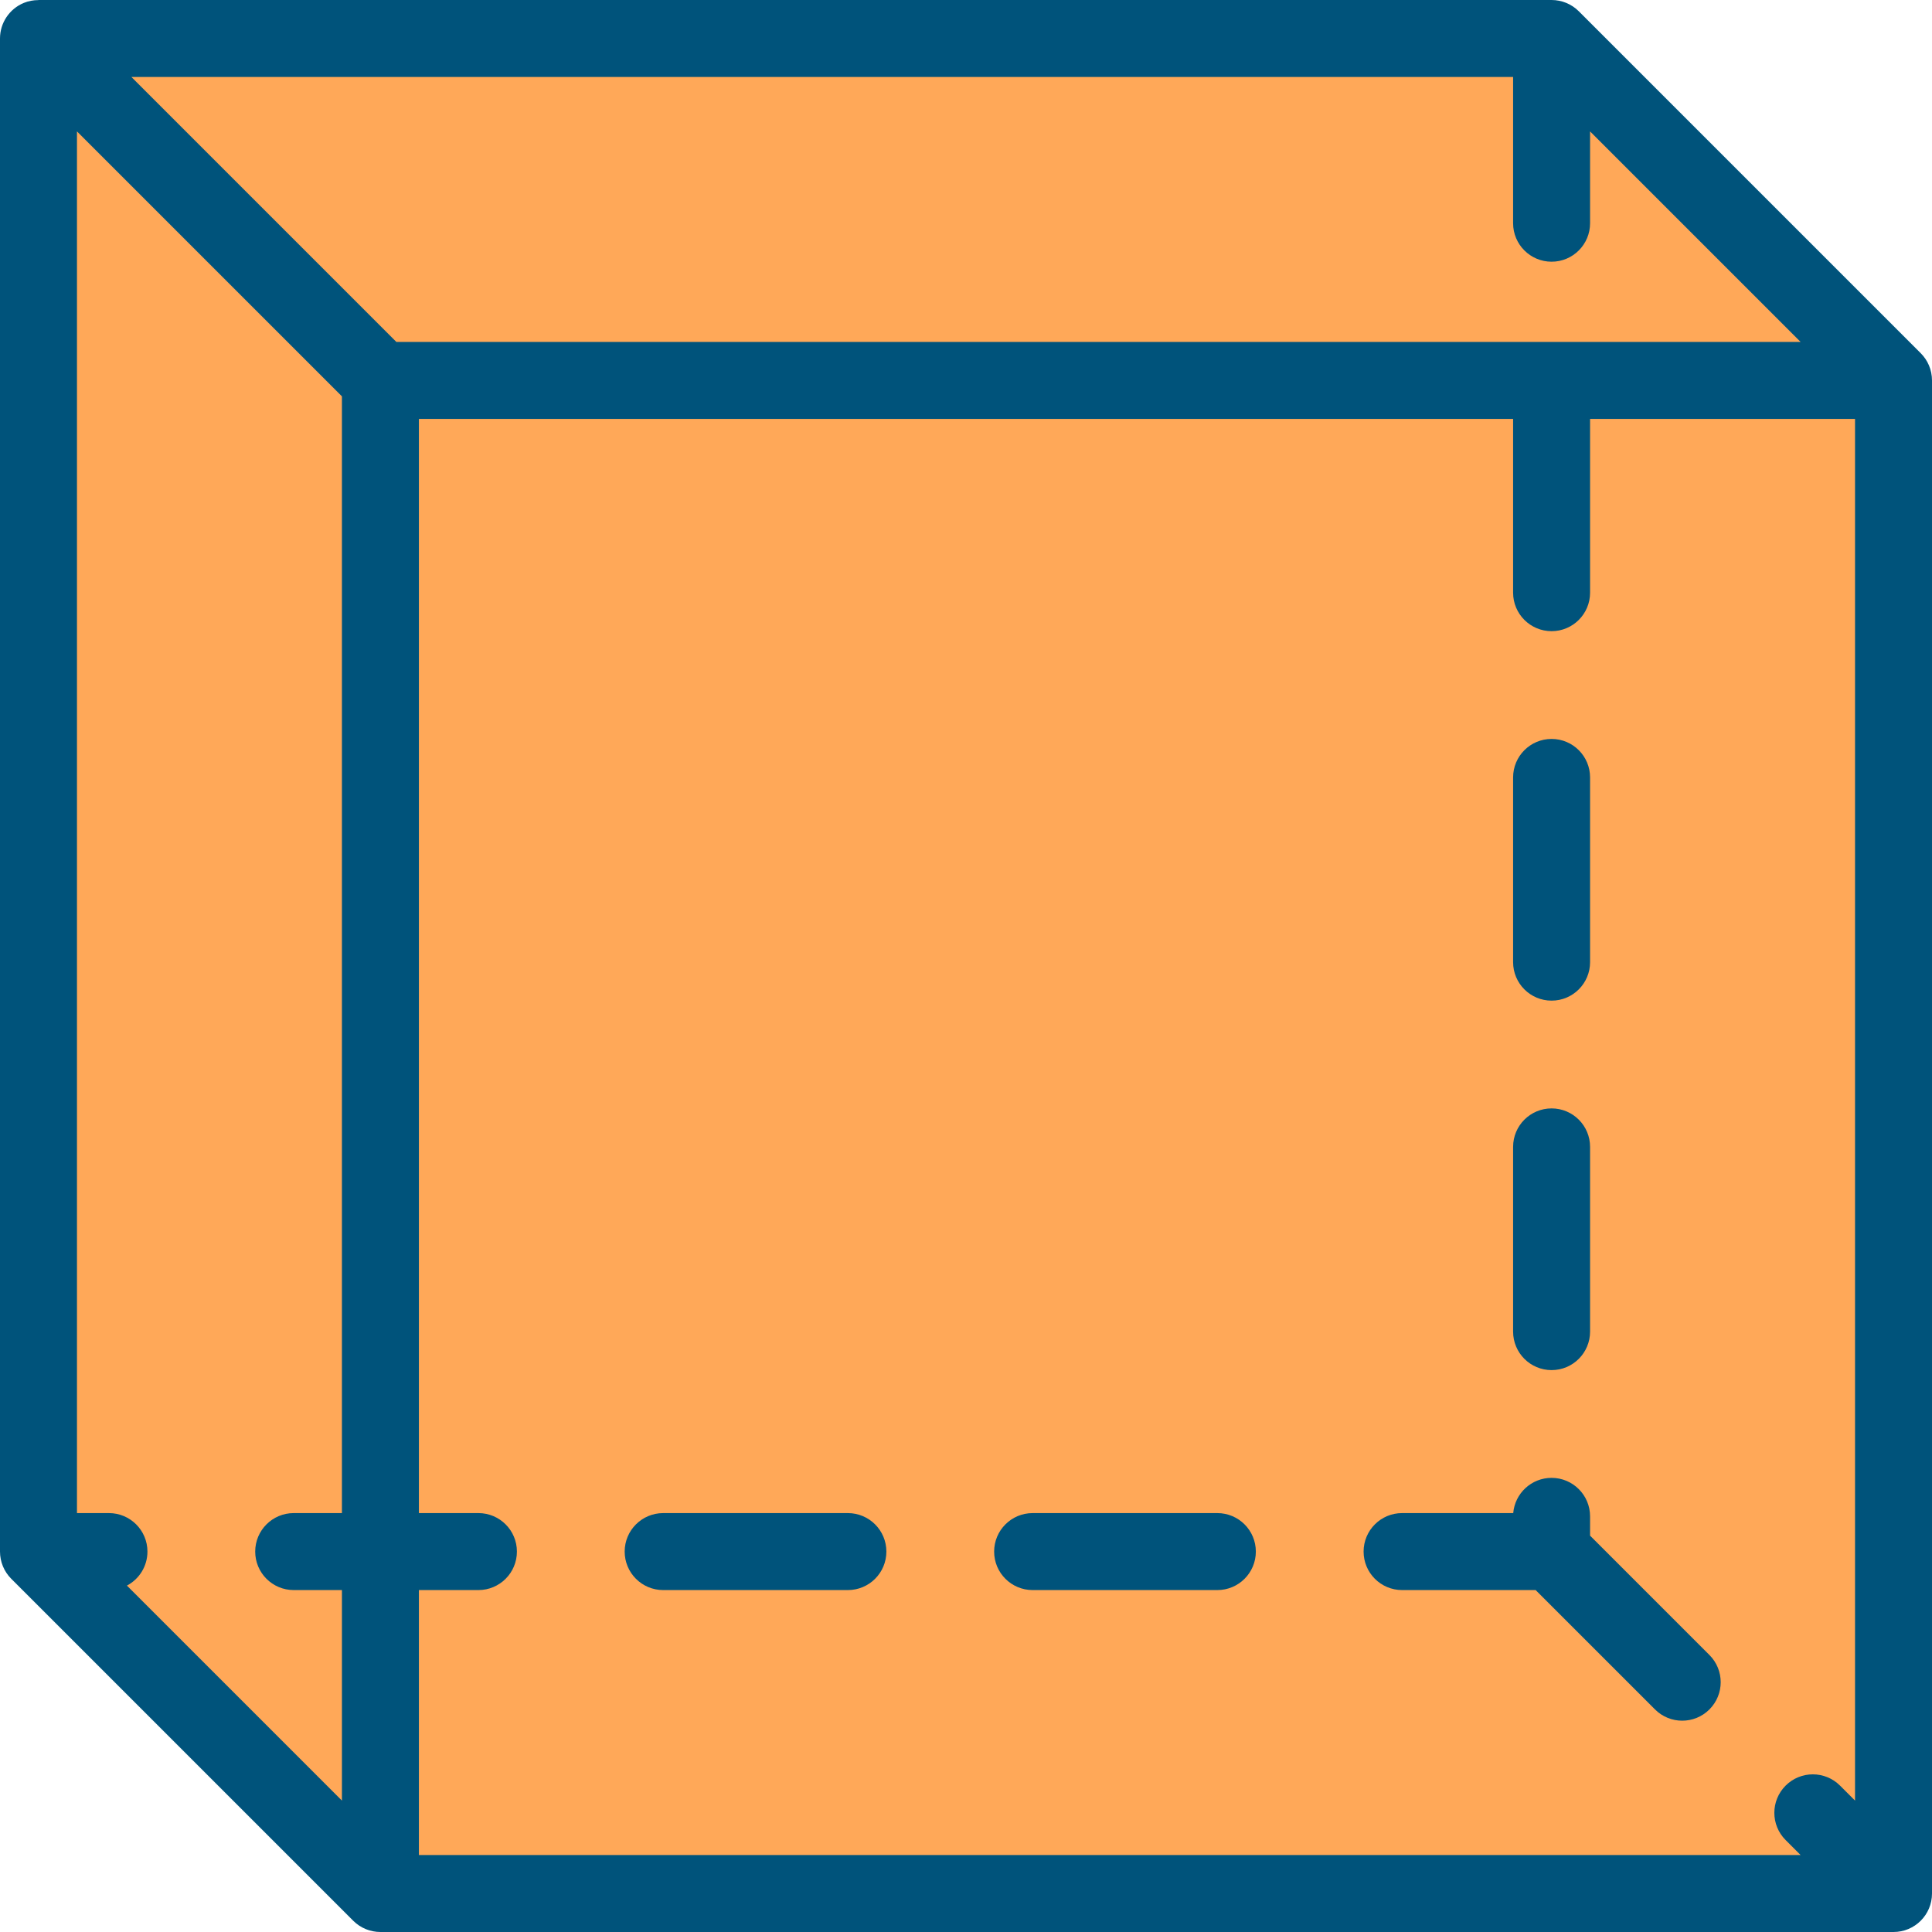
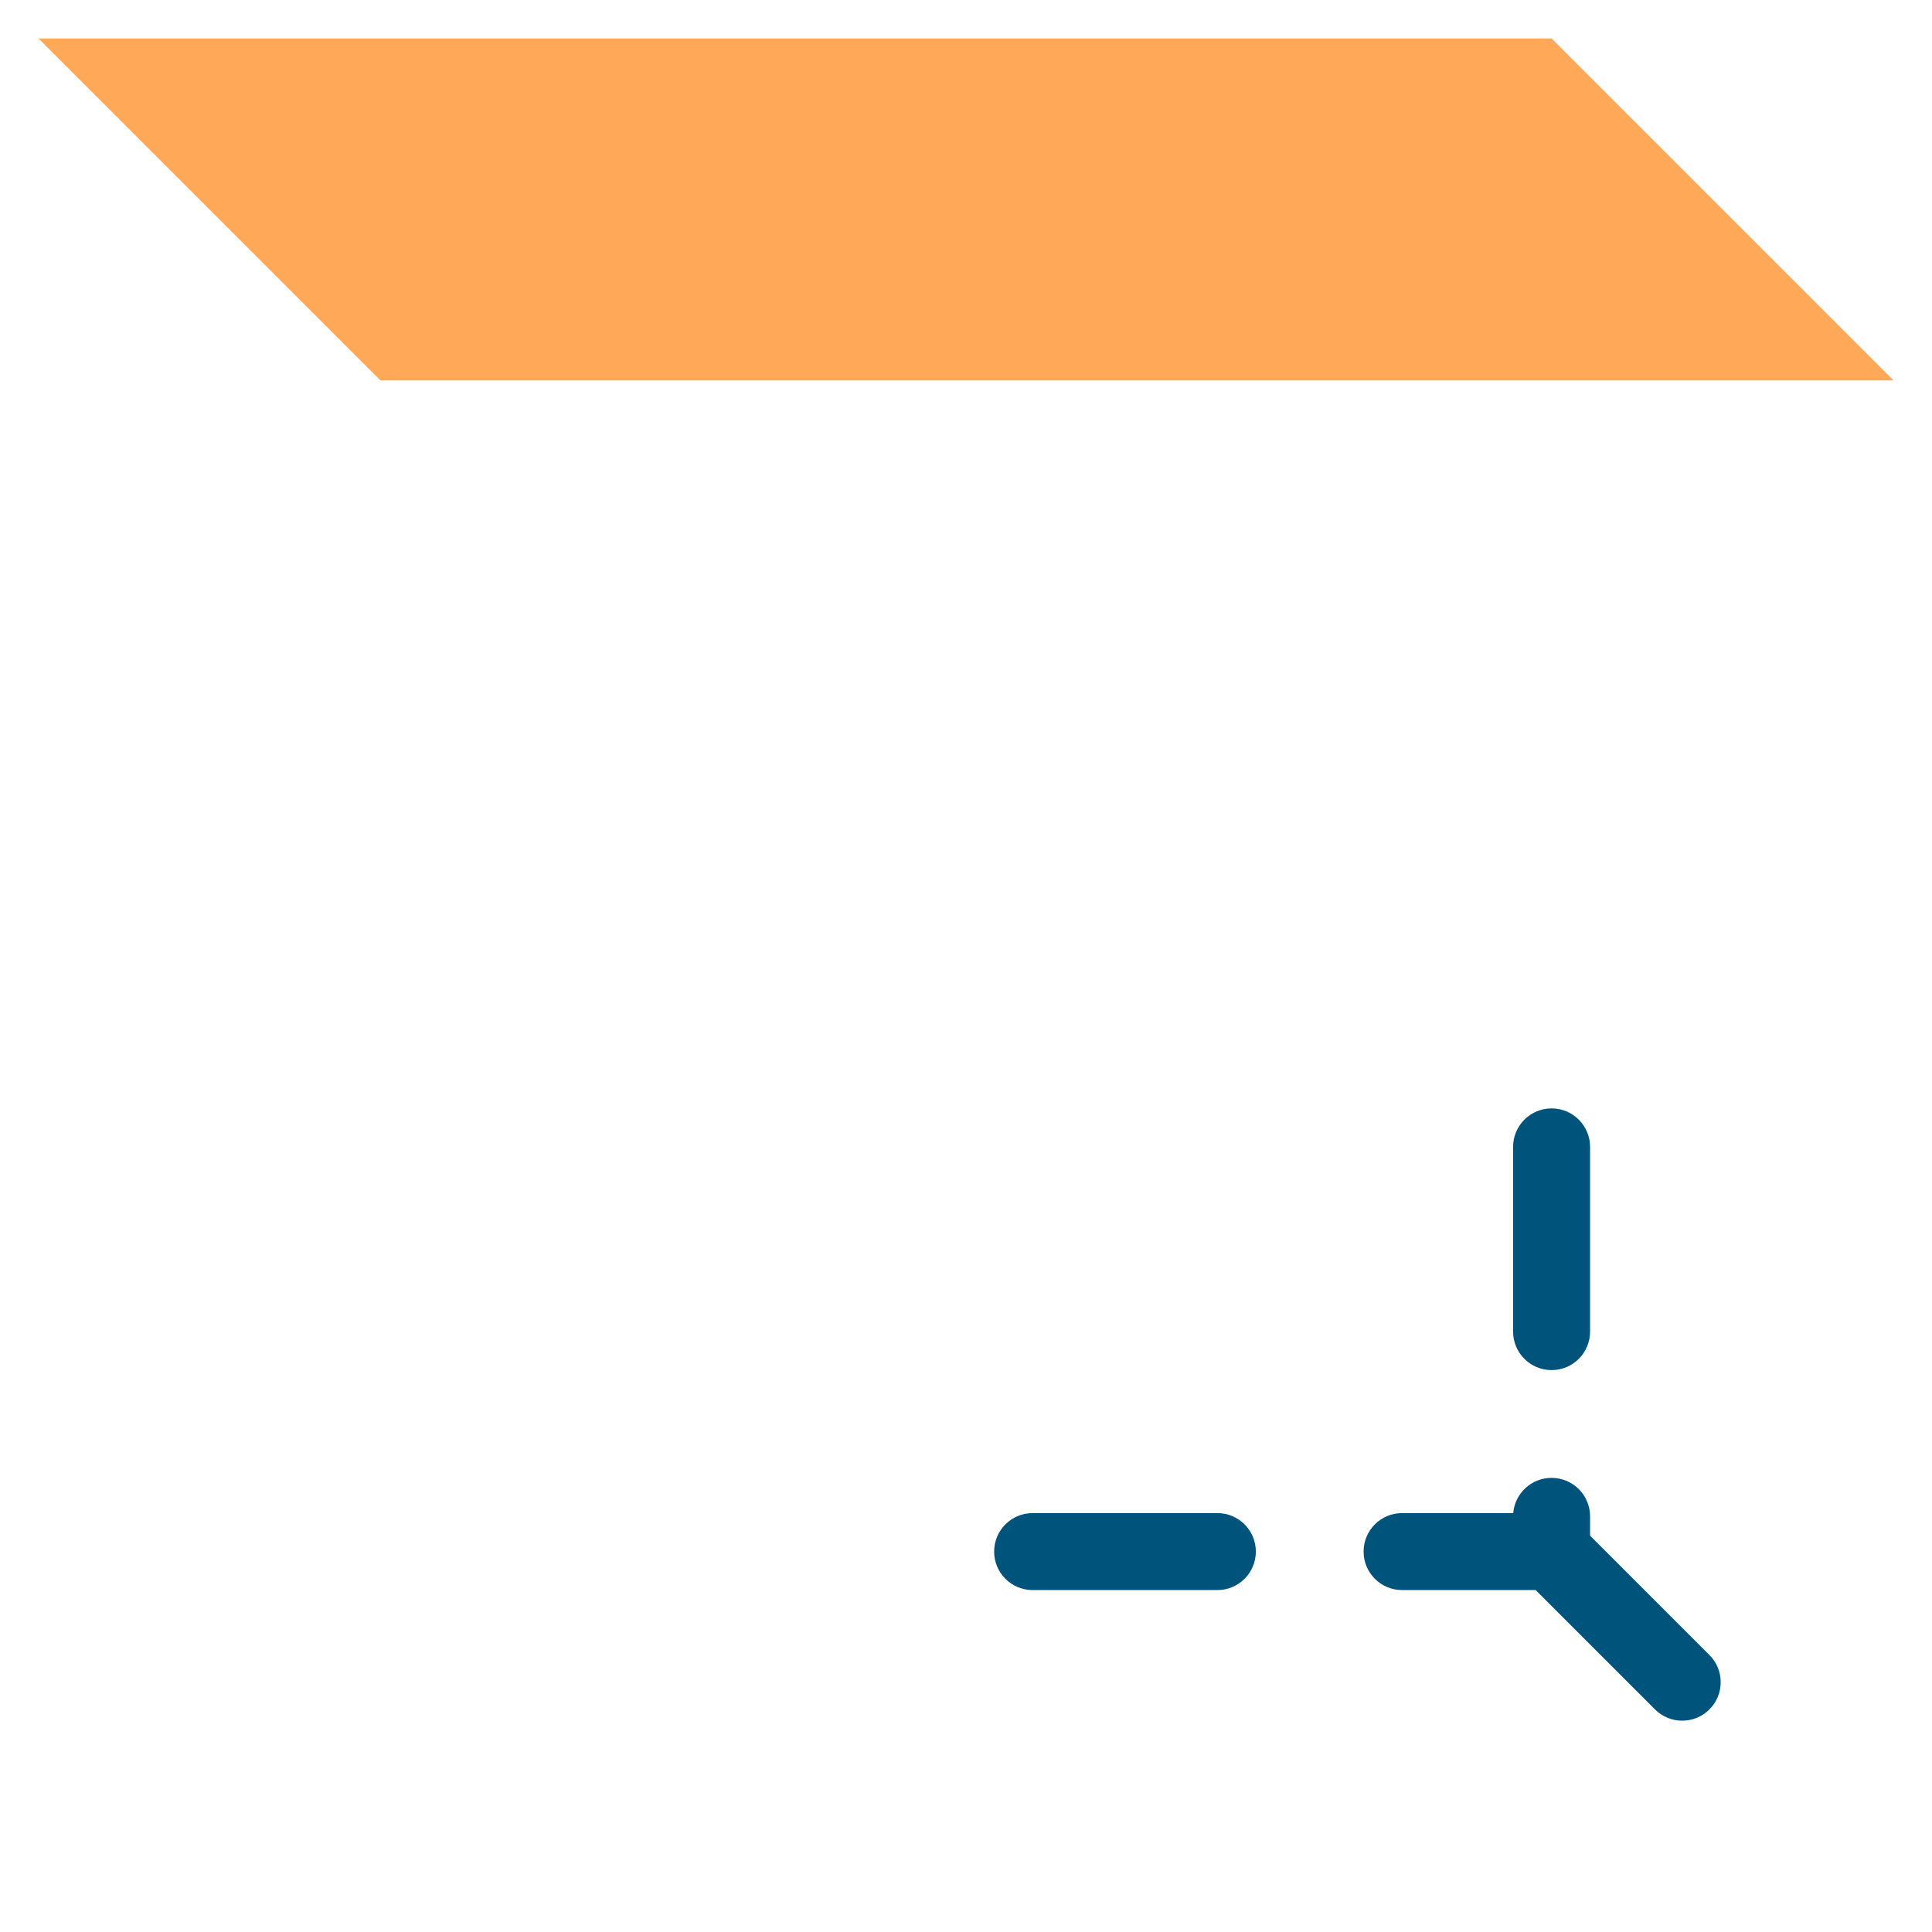
<svg xmlns="http://www.w3.org/2000/svg" version="1.1" id="Layer_1" viewBox="0 0 512 512" xml:space="preserve">
  <g>
-     <rect x="100.809" y="100.809" style="fill:#FFA858;" width="400.982" height="400.982" />
    <polygon style="fill:#FFA858;" points="100.814,100.814 501.801,100.814 411.187,10.199 10.199,10.199  " />
-     <polygon style="fill:#FFA858;" points="100.814,501.801 100.814,100.814 10.199,10.199 10.199,411.186  " />
  </g>
  <g>
-     <path style="fill:#00537B;" d="M509.014,93.602L509.014,93.602L418.399,2.987C416.486,1.075,413.892,0,411.187,0H10.199   c0,0-0.015,0.01-0.034,0.024c-1.303,0.004-2.617,0.233-3.87,0.752C2.486,2.355,0,6.075,0,10.199v400.987   c0,2.705,1.075,5.3,2.987,7.212l90.615,90.615c1.951,1.951,4.56,2.987,7.214,2.987c0.003,0,0.007,0,0.01,0h400.975   c5.632,0,10.199-4.566,10.199-10.199V100.814C512,97.997,510.859,95.448,509.014,93.602z M400.988,20.398v38.757   c0,5.633,4.567,10.199,10.199,10.199c5.632,0,10.199-4.566,10.199-10.199V34.823l55.792,55.792H105.04L34.823,20.398H400.988z    M33.638,420.201c3.231-1.711,5.435-5.104,5.435-9.015c0-5.633-4.567-10.199-10.199-10.199h-8.476V34.822l70.216,70.216v295.948   H77.831c-5.632,0-10.199,4.566-10.199,10.199c0,5.633,4.567,10.199,10.199,10.199h12.784v55.793L33.638,420.201z M111.013,421.385   h15.774c5.632,0,10.199-4.566,10.199-10.199c0-5.633-4.567-10.199-10.199-10.199h-15.774V111.013h289.975v46.055   c0,5.633,4.567,10.199,10.199,10.199c5.632,0,10.199-4.566,10.199-10.199v-46.055h70.215v366.165l-3.97-3.969   c-3.984-3.983-10.44-3.983-14.425,0c-3.983,3.983-3.983,10.441,0,14.424l3.969,3.969H111.013V421.385z" />
    <path style="fill:#00537B;" d="M411.187,363.092c5.632,0,10.199-4.566,10.199-10.199v-48.956c0-5.633-4.567-10.199-10.199-10.199   c-5.632,0-10.199,4.566-10.199,10.199v48.956C400.988,358.525,405.554,363.092,411.187,363.092z" />
-     <path style="fill:#00537B;" d="M411.187,265.179c5.632,0,10.199-4.566,10.199-10.199v-48.956c0-5.633-4.567-10.199-10.199-10.199   c-5.632,0-10.199,4.566-10.199,10.199v48.956C400.988,260.613,405.554,265.179,411.187,265.179z" />
-     <path style="fill:#00537B;" d="M224.7,400.987h-48.956c-5.632,0-10.199,4.566-10.199,10.199c0,5.633,4.567,10.199,10.199,10.199   H224.7c5.632,0,10.199-4.566,10.199-10.199C234.899,405.553,230.332,400.987,224.7,400.987z" />
    <path style="fill:#00537B;" d="M322.612,400.987h-48.956c-5.632,0-10.199,4.566-10.199,10.199c0,5.633,4.567,10.199,10.199,10.199   h48.956c5.632,0,10.199-4.566,10.199-10.199C332.811,405.553,328.244,400.987,322.612,400.987z" />
    <path style="fill:#00537B;" d="M421.386,406.961v-5.113c0-5.633-4.567-10.199-10.199-10.199c-5.342,0-9.726,4.108-10.164,9.337   h-29.455c-5.632,0-10.199,4.566-10.199,10.199c0,5.633,4.567,10.199,10.199,10.199h35.393l31.631,31.63   c1.992,1.992,4.602,2.987,7.212,2.987s5.22-0.996,7.212-2.987c3.983-3.983,3.983-10.441,0-14.424L421.386,406.961z" />
  </g>
</svg>